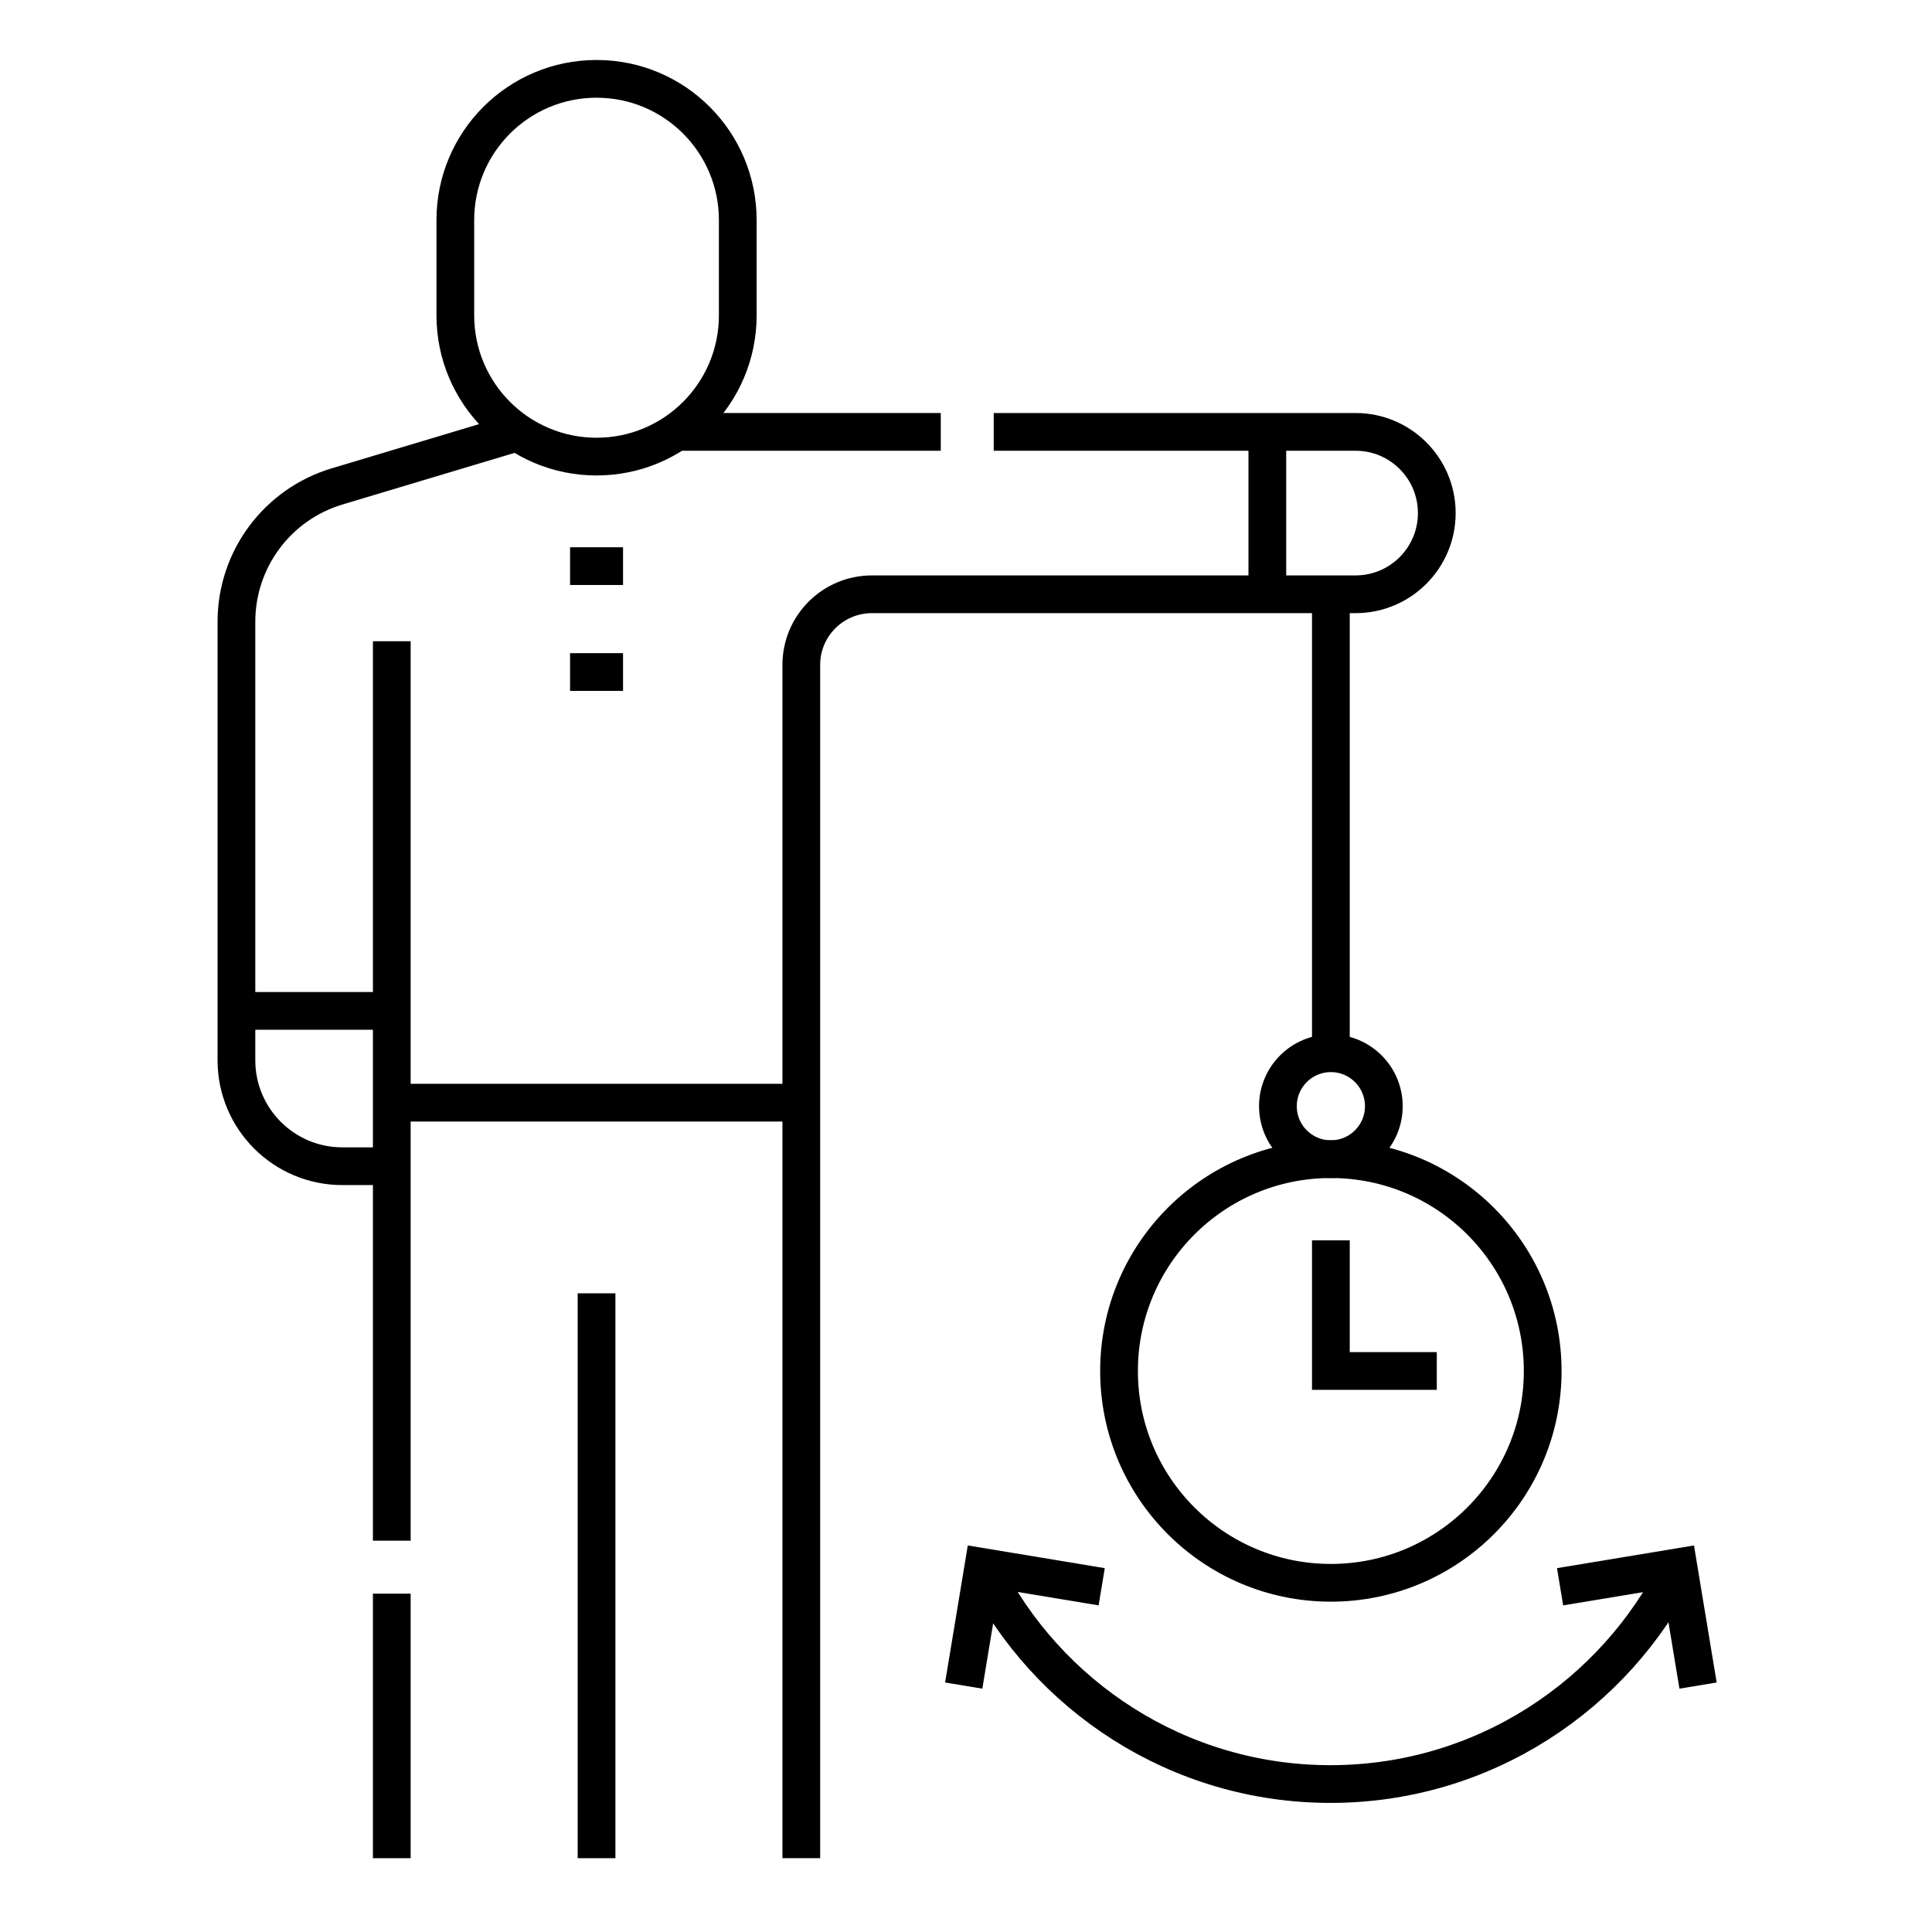
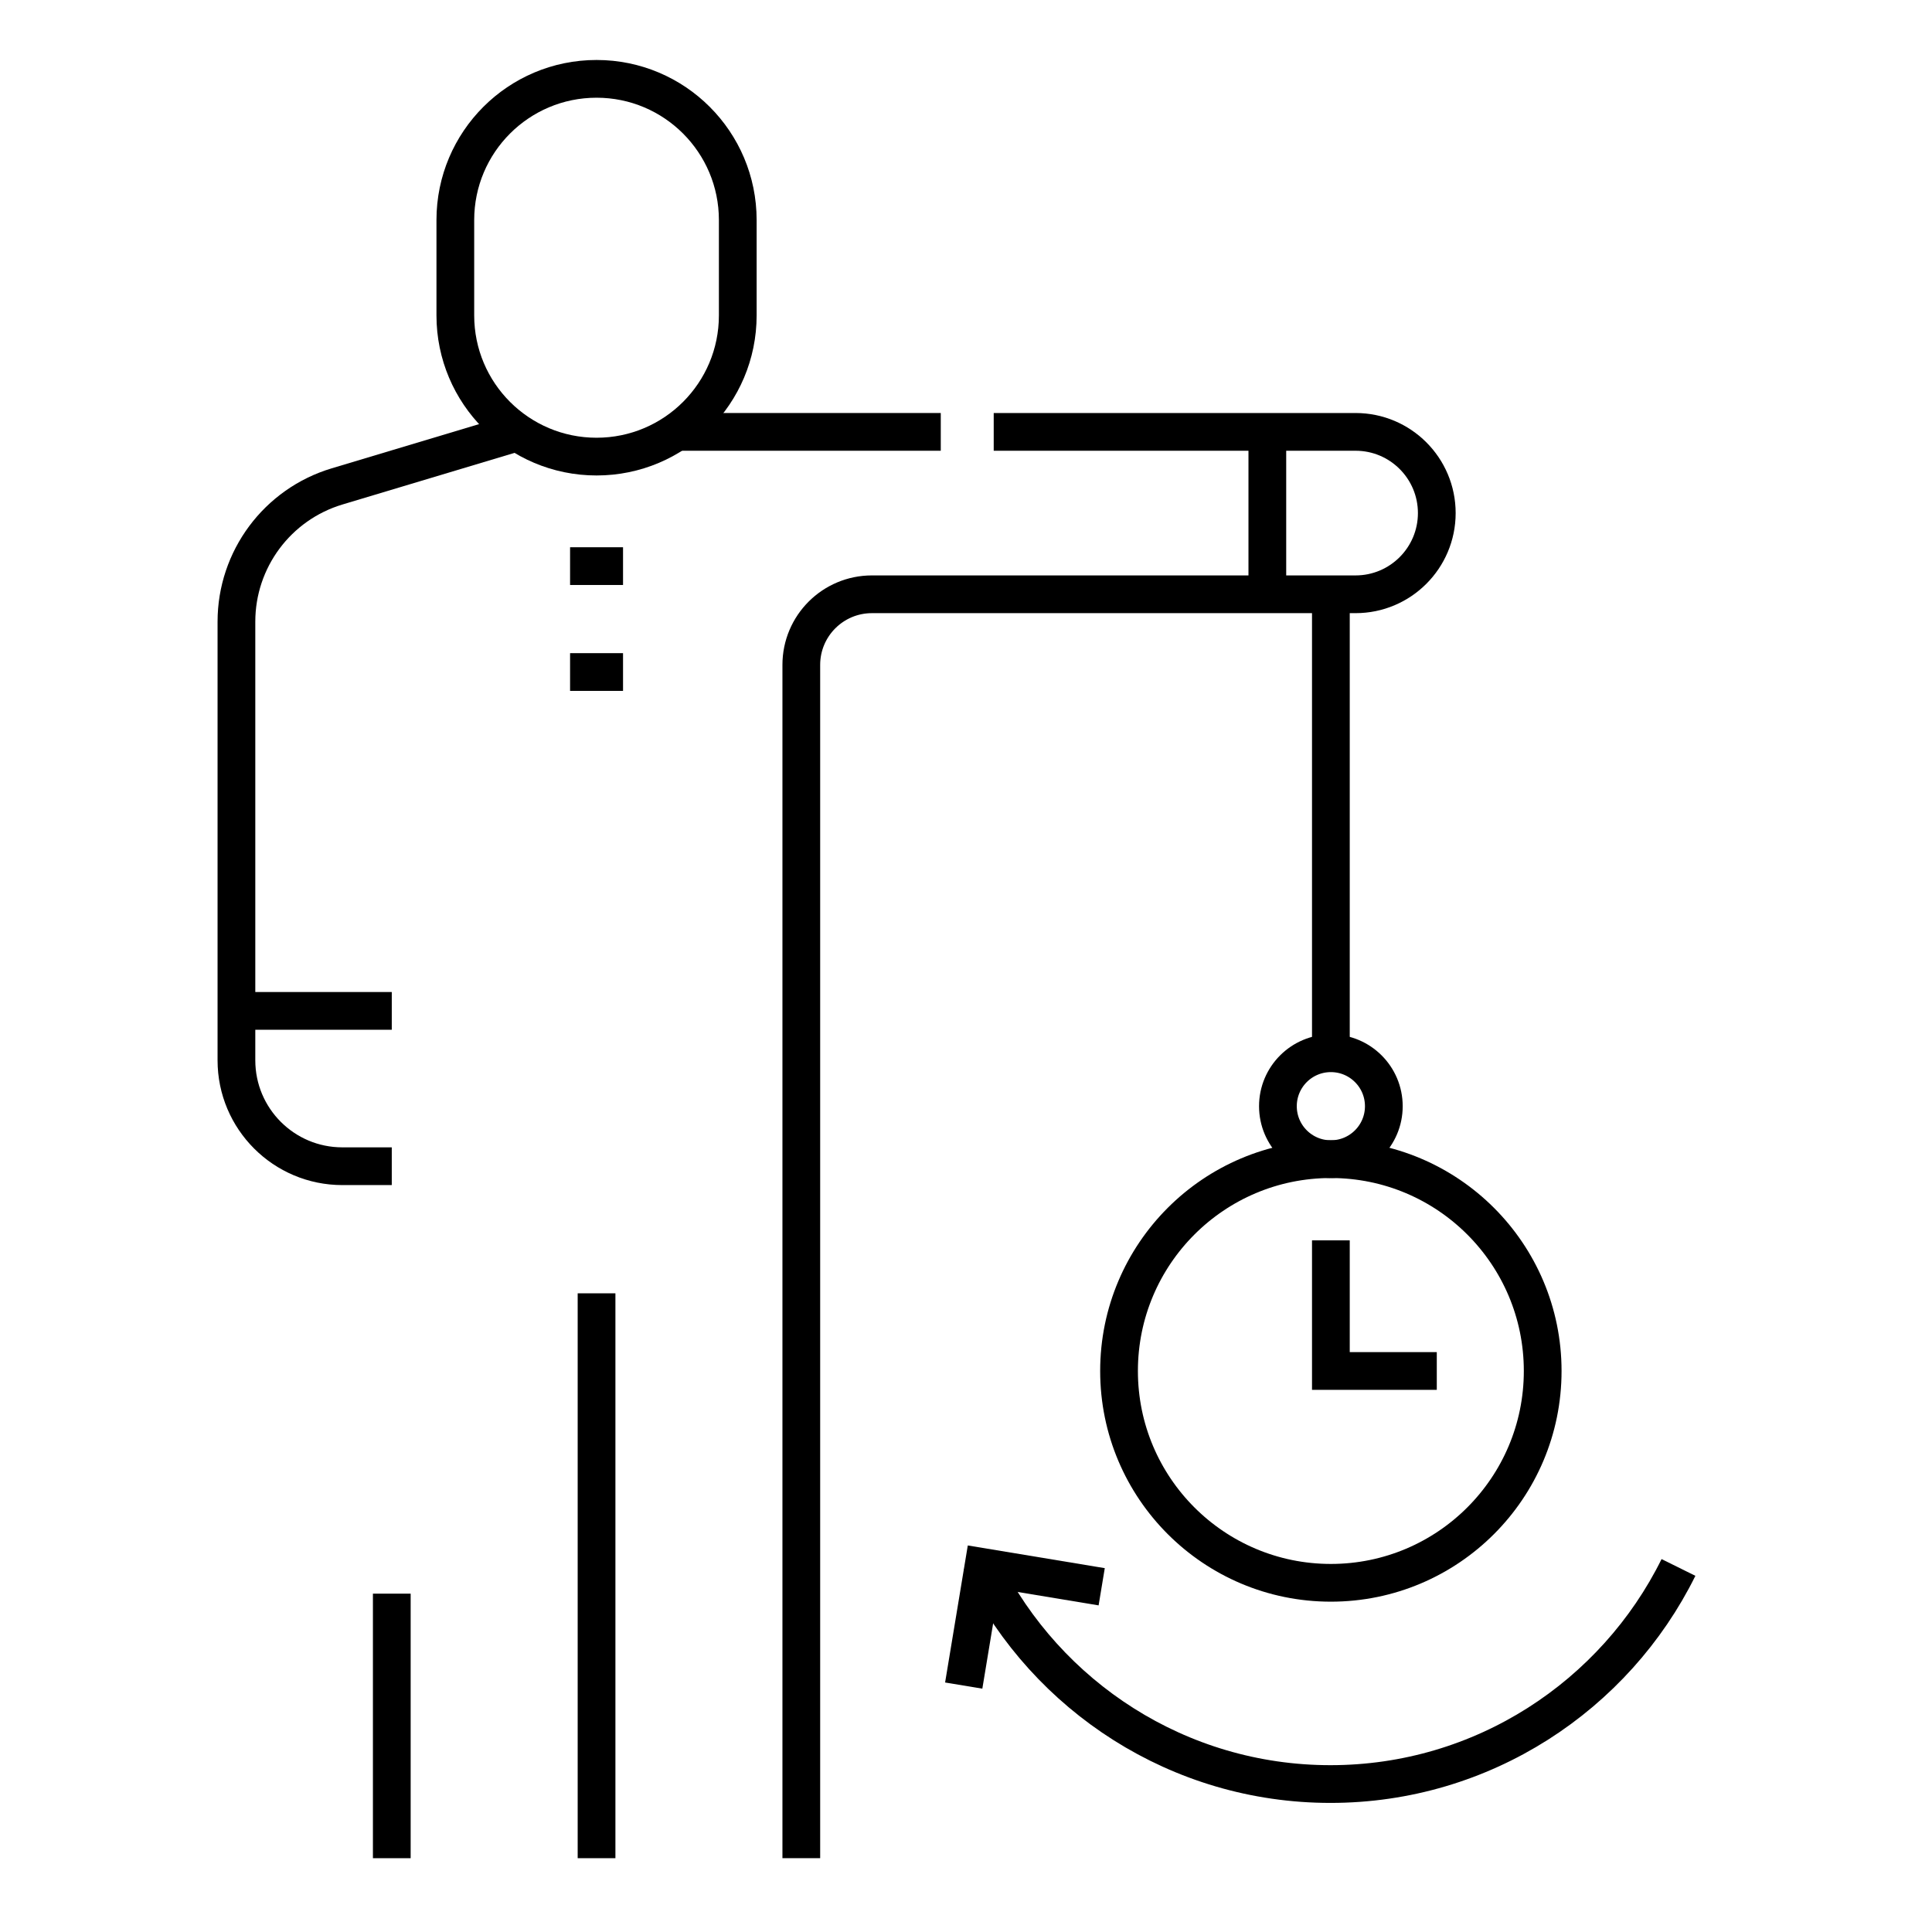
<svg xmlns="http://www.w3.org/2000/svg" fill="none" viewBox="0 0 512 512" height="512" width="512">
-   <path stroke-miterlimit="10" stroke-width="10" stroke="black" d="M103.828 408.298V169.934" />
  <path stroke-miterlimit="10" stroke-width="10" stroke="black" d="M103.828 492.441V422.336" />
  <path stroke-miterlimit="10" stroke-width="10" stroke="black" d="M263.344 114.453H359.244C371.126 114.453 380.763 124.09 380.763 135.972C380.763 141.913 378.349 147.293 374.457 151.185C370.565 155.077 365.185 157.491 359.244 157.491H231.066C220.728 157.491 212.354 165.865 212.354 176.203V492.437" />
  <path stroke-miterlimit="10" stroke-width="10" stroke="black" d="M249.314 114.453H178.676" />
  <path stroke-miterlimit="10" stroke-width="10" stroke="black" d="M335.857 114.453V157.491" />
  <path stroke-miterlimit="10" stroke-width="10" stroke="black" d="M158.091 342.742V492.439" />
  <path stroke-miterlimit="10" stroke-width="10" stroke="black" d="M137.506 114.453L89.328 128.906C73.498 133.655 62.657 148.226 62.657 164.752V280.991C62.657 296.493 75.223 309.059 90.725 309.059H103.824" />
  <path stroke-miterlimit="10" stroke-width="10" stroke="black" d="M62.657 267.895H103.824" />
-   <path stroke-miterlimit="10" stroke-width="10" stroke="black" d="M212.358 292.219H103.828" />
  <path stroke-miterlimit="10" stroke-width="10" stroke="black" d="M352.692 419.46C383.696 419.46 408.829 394.327 408.829 363.324C408.829 332.321 383.696 307.188 352.692 307.188C321.689 307.188 296.556 332.321 296.556 363.324C296.556 394.327 321.689 419.46 352.692 419.46Z" />
  <path stroke-miterlimit="10" stroke-width="10" stroke="black" d="M352.695 307.189C360.446 307.189 366.729 300.906 366.729 293.155C366.729 285.404 360.446 279.121 352.695 279.121C344.944 279.121 338.661 285.404 338.661 293.155C338.661 300.906 344.944 307.189 352.695 307.189Z" />
  <path stroke-miterlimit="10" stroke-width="10" stroke="black" d="M352.696 279.121V157.492" />
  <path stroke-miterlimit="10" stroke-width="10" stroke="black" d="M380.764 363.324H352.696V328.707" />
  <path stroke-miterlimit="10" stroke-width="10" stroke="black" d="M444.816 415.391C428.002 449.372 392.971 472.79 352.581 472.79C312.332 472.79 277.413 449.54 260.515 415.756V415.746" />
-   <path stroke-miterlimit="10" stroke-width="10" stroke="black" d="M450.003 446.695L444.808 415.312L413.439 420.51" />
  <path stroke-miterlimit="10" stroke-width="10" stroke="black" d="M255.396 446.695L260.592 415.312L291.96 420.51" />
  <path stroke-miterlimit="10" stroke-width="10" stroke="black" d="M158.091 121.004C137.422 121.004 120.667 104.248 120.667 83.58V58.319C120.667 37.65 137.422 20.895 158.091 20.895C178.759 20.895 195.515 37.65 195.515 58.319V83.58C195.515 104.248 178.76 121.004 158.091 121.004Z" />
  <path stroke-miterlimit="10" stroke-width="10" stroke="black" d="M151.076 150.027H165.11" />
  <path stroke-miterlimit="10" stroke-width="10" stroke="black" d="M151.076 178.094H165.11" />
</svg>